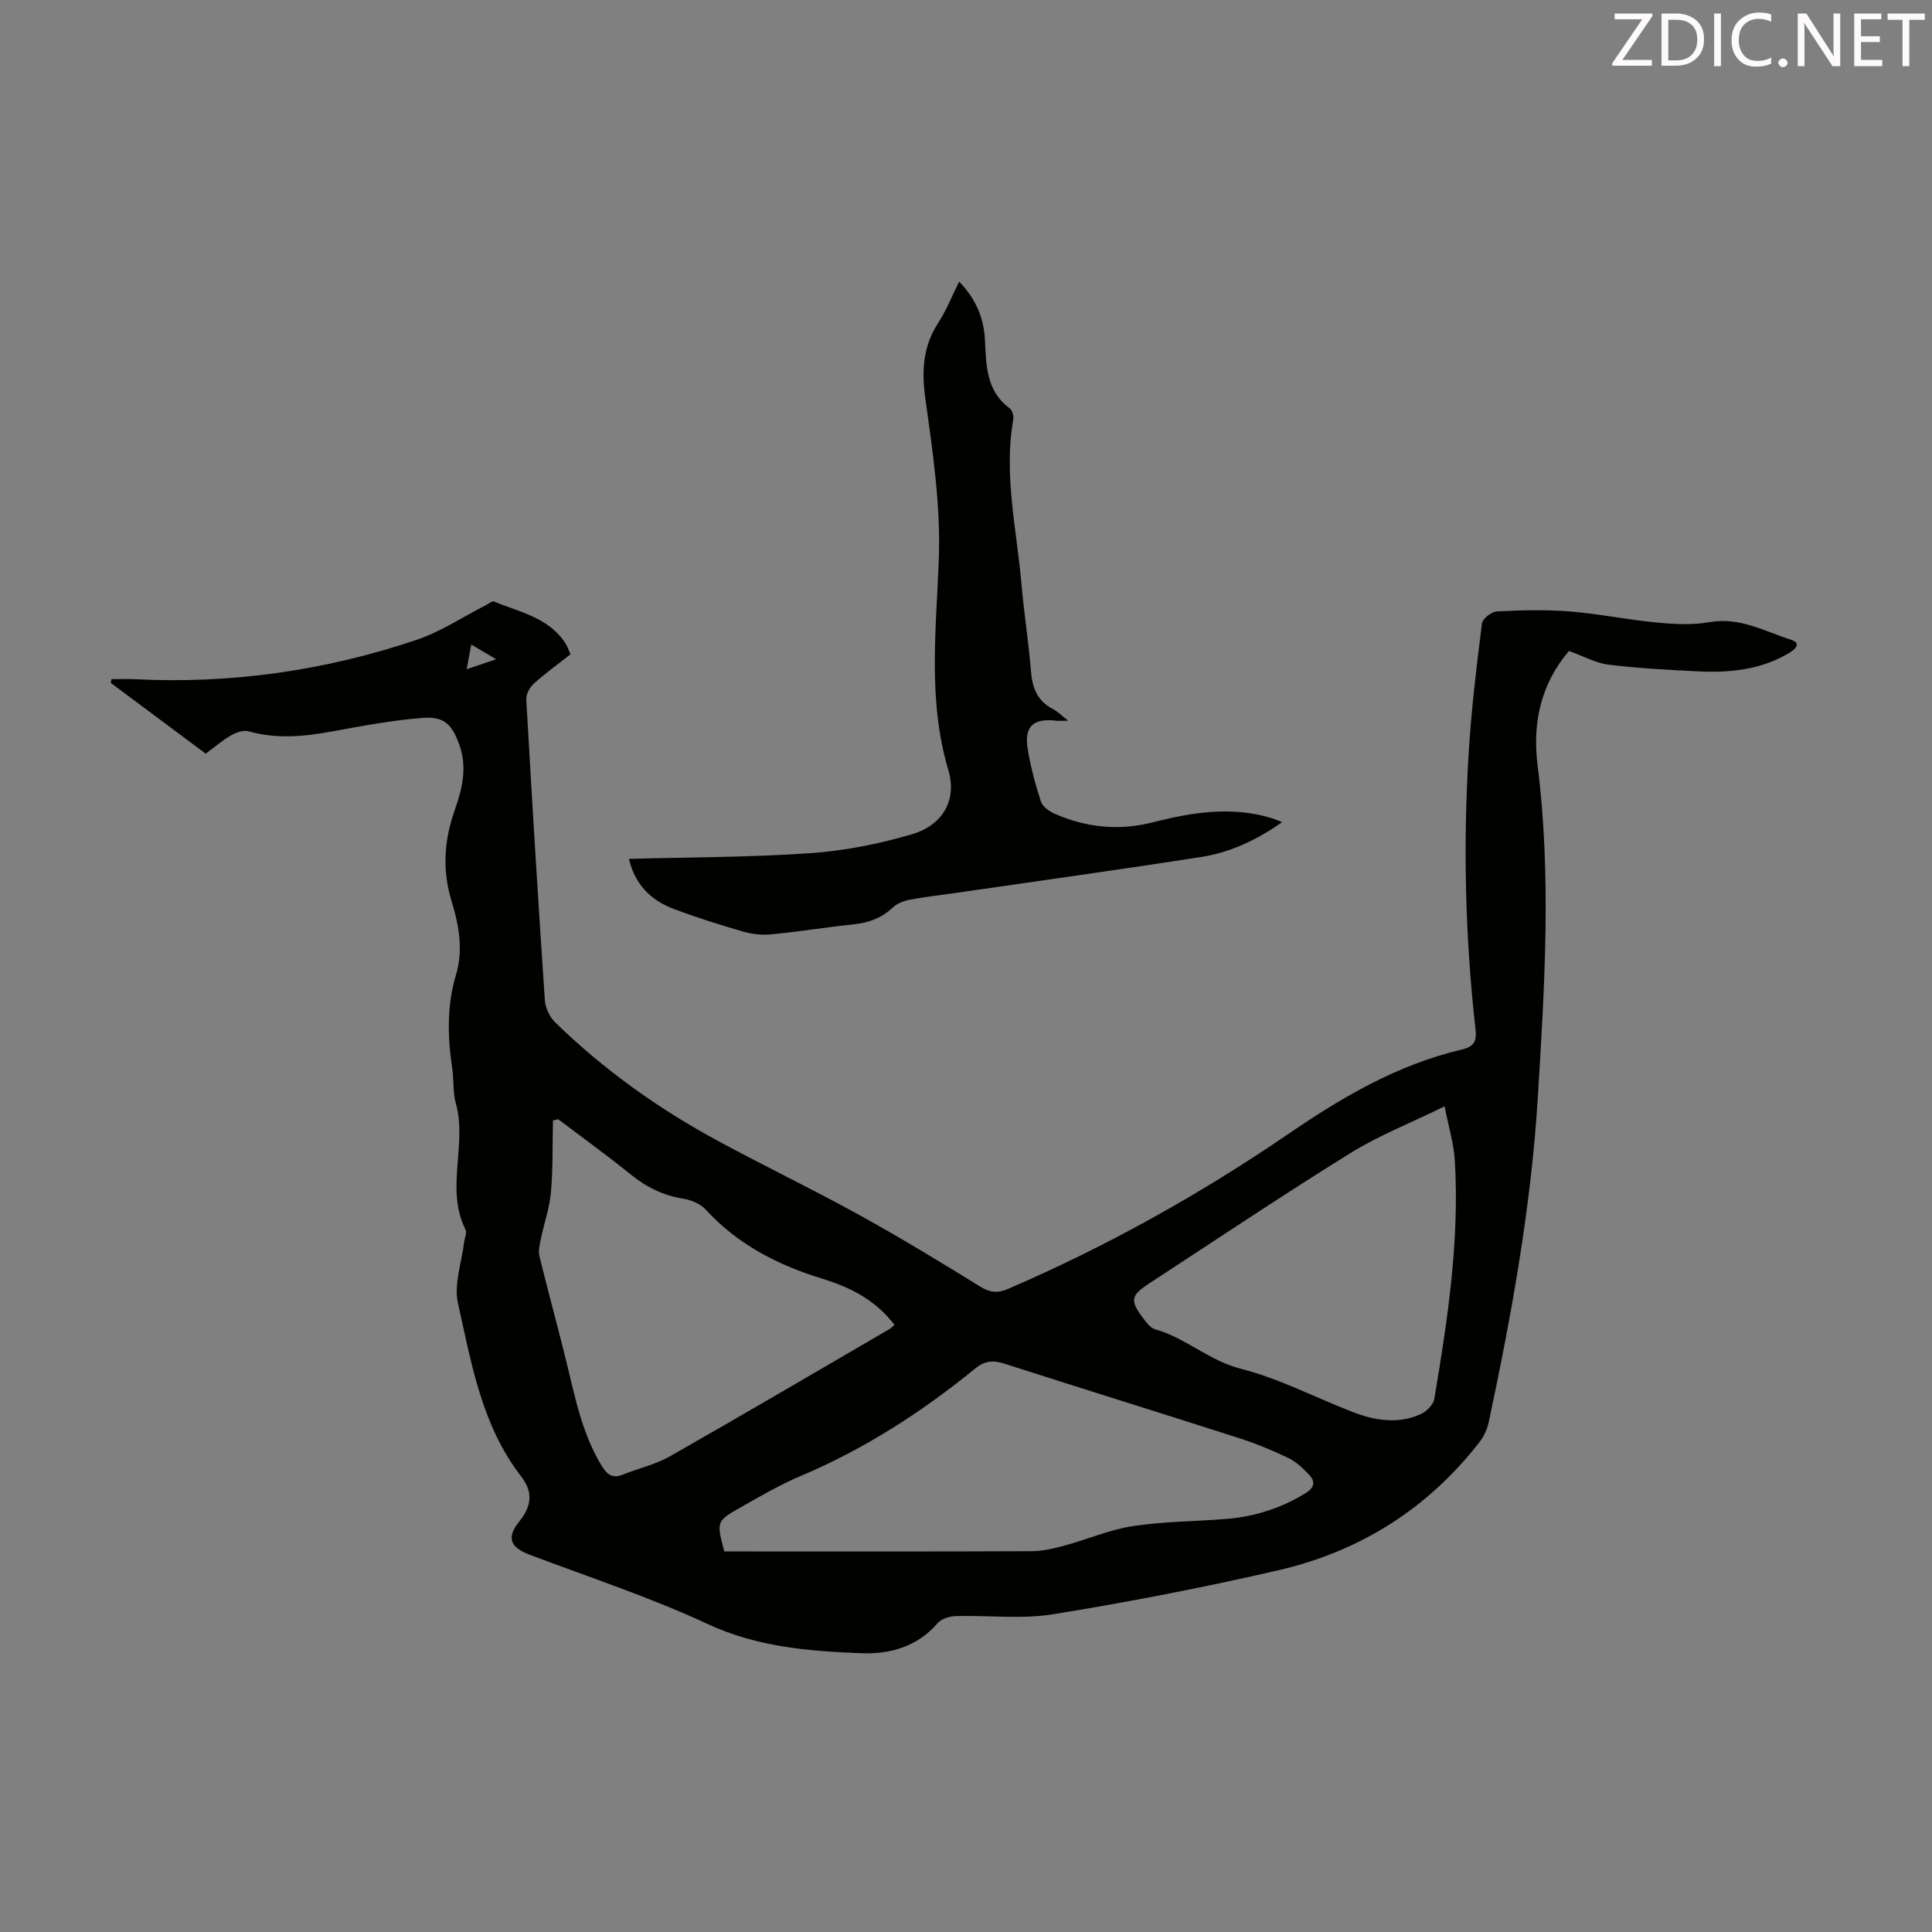
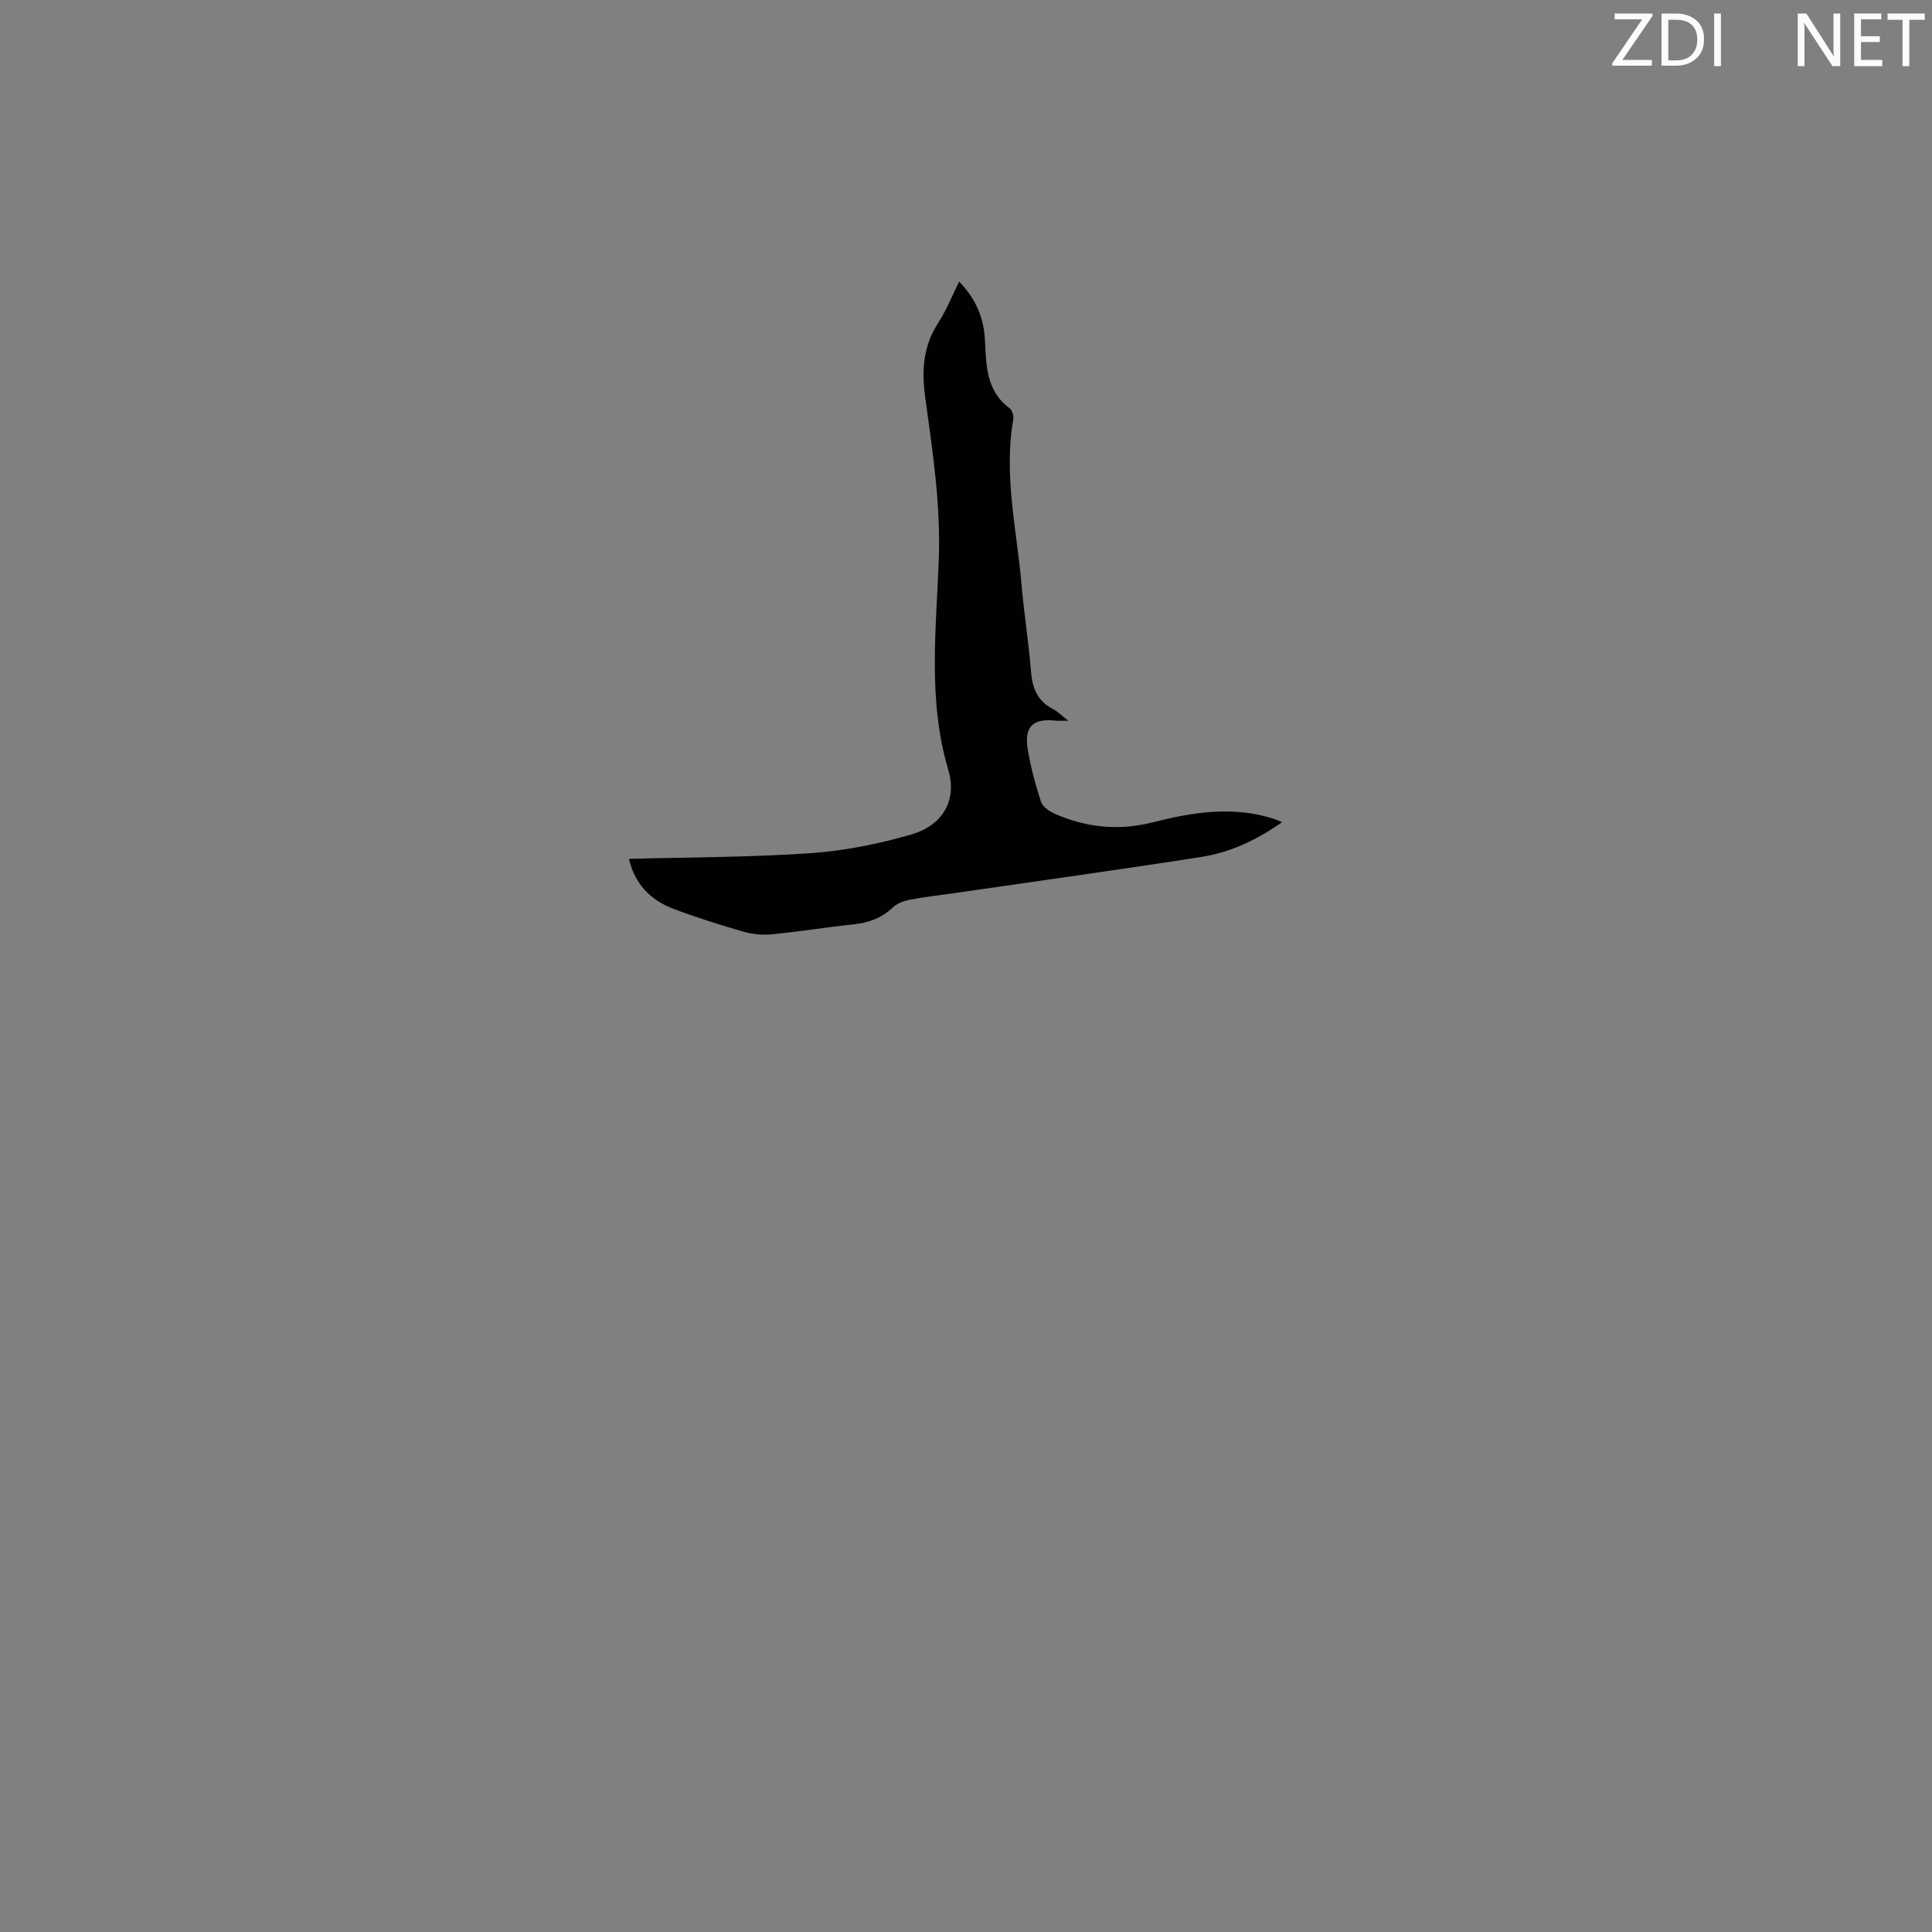
<svg xmlns="http://www.w3.org/2000/svg" enable-background="new 0 0 400 400" viewBox="0 0 400 400">
  <rect x="0" y="0" width="400" height="400" fill="#808080" stroke="none" />
-   <path d="m324.84 134.77c-5.81 6.82-7.61 14.89-6.5 23.69 2.89 22.9 1.45 45.79.05 68.7-1.39 22.73-5.43 45.05-10.16 67.26-.31 1.46-1 2.96-1.91 4.14-10.7 13.78-24.74 22.63-41.59 26.53-15.44 3.57-31.04 6.59-46.68 9.12-6.55 1.06-13.4.2-20.11.38-1.3.04-3 .53-3.79 1.44-4.27 4.96-9.94 6.5-15.99 6.25-10.79-.44-21.4-1.28-31.62-6.03-11.91-5.54-24.48-9.68-36.8-14.33-4.13-1.56-4.96-3.53-2.22-6.93 2.54-3.14 2.92-6.02.36-9.33-8.15-10.55-10.29-23.41-13.07-35.88-.87-3.9.78-8.37 1.28-12.58.11-.89.62-1.97.29-2.63-4.23-8.44.39-17.53-2-26.12-.65-2.33-.39-4.9-.76-7.33-.97-6.48-1.11-12.93.78-19.26 1.55-5.2.63-10.28-.87-15.16-2-6.5-1.61-12.64.62-18.97 1.52-4.31 2.63-8.81.98-13.45-1.5-4.23-3.1-5.98-7.56-5.65-6.31.47-12.59 1.67-18.83 2.81-5.78 1.06-11.48 1.61-17.26-.03-1.06-.3-2.58.23-3.63.83-1.82 1.05-3.43 2.45-5.26 3.8-6.62-4.94-13.13-9.79-19.65-14.65.04-.26.08-.52.13-.78 1.59 0 3.19-.07 4.77.01 20.01 1.02 39.52-1.77 58.45-8.16 5-1.69 9.54-4.74 14.29-7.16.57-.29 1.32-.93 1.72-.76 5.3 2.22 11.29 3.29 14.75 8.63.42.64.66 1.39 1.07 2.29-2.58 2.04-5.21 3.93-7.6 6.08-.84.76-1.62 2.2-1.56 3.28 1.18 20.78 2.44 41.56 3.85 62.32.11 1.58 1.01 3.45 2.16 4.56 10.08 9.82 21.45 17.92 33.81 24.59 9.64 5.2 19.52 9.96 29.11 15.25 8.51 4.69 16.82 9.74 25.08 14.85 2.07 1.28 3.65 1.37 5.82.43 20.39-8.8 39.71-19.57 58-32.08 11.16-7.64 22.62-14.34 35.89-17.45 2.52-.59 3.09-1.74 2.81-4.21-2.16-19.06-2.58-38.18-1.41-57.31.55-8.92 1.63-17.82 2.74-26.69.12-.98 1.98-2.44 3.1-2.49 5.01-.26 10.06-.39 15.05 0 6.01.48 11.95 1.72 17.96 2.29 3.64.35 7.44.57 11.01-.07 6.21-1.11 11.35 1.87 16.78 3.61 2.41.77.95 2.04-.46 2.87-5.84 3.43-12.26 4.03-18.81 3.7-6.14-.31-12.3-.62-18.4-1.38-2.66-.31-5.2-1.76-8.21-2.84zm-174.88 186.44h3.55c20.02 0 40.04.04 60.06-.05 2.29-.01 4.62-.56 6.85-1.17 4.72-1.28 9.31-3.29 14.1-4.02 6.38-.98 12.92-.97 19.38-1.49 5.88-.48 11.35-2.22 16.41-5.34 1.81-1.12 2.08-2.36.78-3.75-1.27-1.36-2.71-2.74-4.36-3.53-3.31-1.59-6.74-3-10.23-4.12-16.16-5.19-32.37-10.21-48.52-15.4-2.36-.76-4.09-.63-6.08 1-11.04 9.01-22.92 16.66-36.11 22.24-4.3 1.82-8.38 4.2-12.46 6.51-5.05 2.86-5 2.94-3.37 9.12zm-34.39-89.49c-.36.09-.73.17-1.09.26-.11 4.95.01 9.91-.41 14.83-.28 3.23-1.41 6.39-2.07 9.6-.25 1.21-.59 2.56-.31 3.7 1.82 7.48 3.9 14.9 5.71 22.38 1.76 7.28 3.24 14.61 7.26 21.13 1.12 1.82 2.29 2.51 4.36 1.66 3.2-1.3 6.69-2.06 9.66-3.75 15.24-8.67 30.35-17.56 45.51-26.38.34-.2.61-.53.99-.86-3.9-5.14-9.16-7.78-14.88-9.53-9.23-2.83-17.53-7.07-24.17-14.31-1.1-1.2-3.01-2.01-4.66-2.27-4.23-.67-7.75-2.46-11.05-5.14-4.83-3.92-9.89-7.56-14.85-11.32zm183.52-2.67c-7.13 3.5-13.64 6.05-19.48 9.67-14.05 8.72-27.8 17.94-41.65 26.98-3.88 2.53-4.06 3.56-1.24 7.27.66.87 1.47 1.97 2.42 2.24 6.35 1.77 11.17 6.51 17.77 8.18 8.04 2.04 15.57 6.05 23.39 9.04 4.47 1.71 9.15 2.41 13.72.41 1.23-.54 2.73-1.96 2.93-3.17 2.75-16.33 5.24-32.71 4.26-49.36-.21-3.49-1.28-6.92-2.12-11.26zm-202.47-90.49c2.11-.72 3.79-1.29 6.1-2.07-2.04-1.21-3.41-2.02-5.15-3.05-.34 1.87-.6 3.24-.95 5.12z" fill="#010100" />
  <path d="m130.22 177.82c12.78-.35 25.2-.32 37.57-1.18 7.06-.49 14.17-1.91 20.97-3.9 6.37-1.86 9.45-7.03 7.58-13.32-4.27-14.36-2.53-28.89-1.98-43.33.44-11.42-1.25-22.55-2.79-33.71-.78-5.7-.47-10.71 2.71-15.59 1.68-2.58 2.82-5.51 4.3-8.48 3.48 3.58 5.1 7.5 5.34 12.03.28 5.23.2 10.57 5.11 14.18.56.41.89 1.64.75 2.39-2.01 11.49.73 22.73 1.71 34.05.52 6.02 1.48 11.99 1.96 18.01.28 3.47 1.32 6.19 4.58 7.84.94.48 1.71 1.3 3.13 2.41-1.32 0-1.93.06-2.52-.01-4.78-.55-6.66 1.22-5.84 6.03.61 3.62 1.57 7.22 2.71 10.71.34 1.05 1.7 2.01 2.82 2.51 6.54 2.9 13.33 3.57 20.31 1.8 8.21-2.09 16.45-3.42 24.81-.82.52.16 1.01.39 1.99.78-5.32 3.74-10.76 6.27-16.71 7.2-16.9 2.64-33.85 4.98-50.78 7.44-3.21.47-6.44.81-9.62 1.42-1.25.24-2.64.79-3.54 1.65-2.32 2.2-5 3.12-8.11 3.45-5.67.6-11.31 1.52-16.98 2.07-1.94.19-4.02-.05-5.9-.59-4.82-1.4-9.63-2.91-14.33-4.68-4.72-1.79-8.02-5.07-9.25-10.36z" fill="#010100" />
  <g fill="#fcfafa">
    <path d="m342.2 3.2-6.3 9.2h6.1v1.2h-8.2v-.5l6.2-9.1h-5.7v-1.2h7.8v.4z" />
    <path d="m344 13.7v-10.9h3.1c1.6 0 3 .5 4.1 1.4 1.1 1 1.6 2.2 1.6 3.9s-.5 3-1.6 4-2.5 1.5-4.2 1.5h-3zm1.4-9.6v8.4h1.6c1.4 0 2.5-.4 3.2-1.1.8-.8 1.2-1.8 1.2-3.2s-.4-2.4-1.2-3.1-1.8-1-3.1-1z" />
    <path d="m356.3 2.8v10.9h-1.4v-10.9z" />
-     <path d="m366.6 13.2c-.8.4-1.8.6-3 .6-1.6 0-2.8-.5-3.7-1.5s-1.4-2.3-1.4-3.9c0-1.7.5-3.2 1.6-4.2s2.4-1.6 4-1.6c1 0 1.9.1 2.6.4v1.5c-.8-.4-1.6-.6-2.6-.6-1.2 0-2.2.4-3 1.2s-1.1 1.9-1.1 3.3c0 1.3.4 2.3 1.1 3.1s1.6 1.1 2.8 1.1c1.1 0 2-.2 2.8-.7v1.3z" />
-     <path d="m368.2 13c0-.3.1-.5.3-.6.2-.2.4-.3.6-.3.3 0 .5.1.7.3s.3.4.3.6-.1.5-.3.6c-.2.2-.4.3-.7.3s-.5-.1-.6-.3c-.2-.2-.3-.4-.3-.6z" />
    <path d="m381.1 13.7h-1.7l-5.5-8.4c-.2-.2-.3-.5-.4-.7 0 .2.1.8.1 1.5v7.6h-1.4v-10.9h1.8l5.3 8.3c.3.4.4.6.4.8 0-.3-.1-.8-.1-1.6v-7.5h1.4v10.9z" />
    <path d="m389.7 13.7h-5.8v-10.9h5.6v1.2h-4.2v3.5h3.9v1.2h-3.9v3.7h4.4z" />
    <path d="m398.4 4.1h-3.1v9.6h-1.4v-9.6h-3.1v-1.3h7.7v1.3z" />
  </g>
</svg>